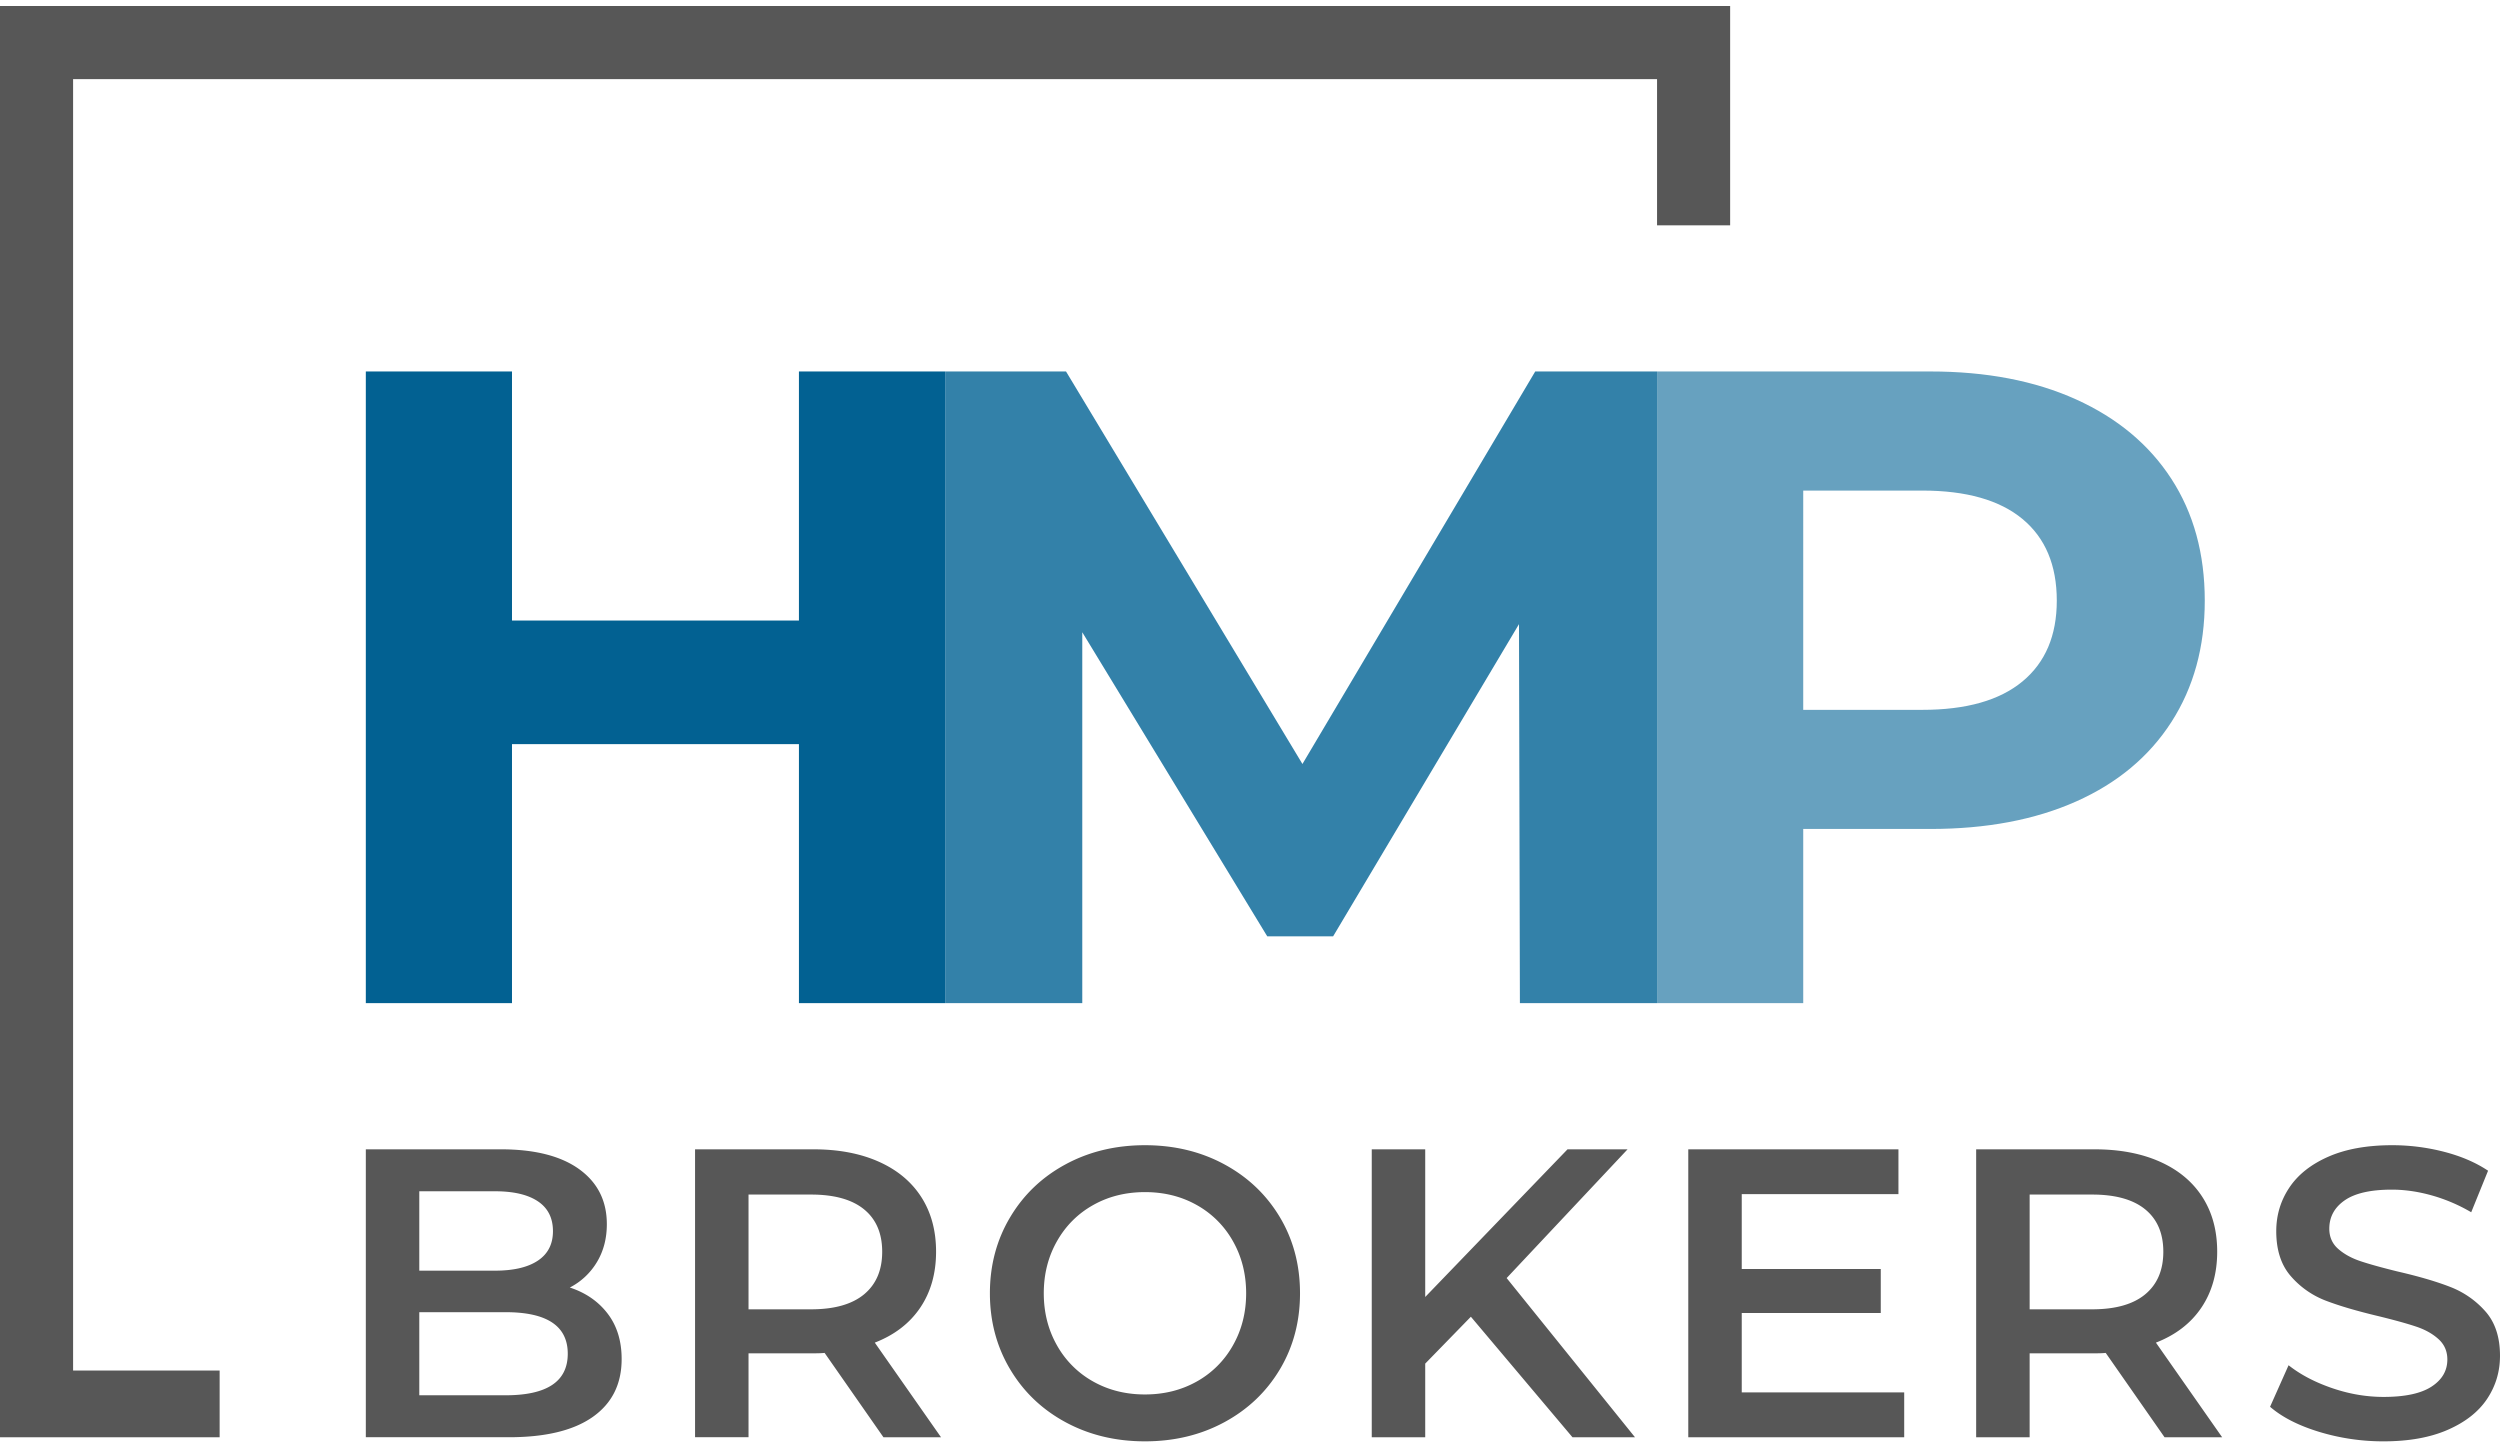
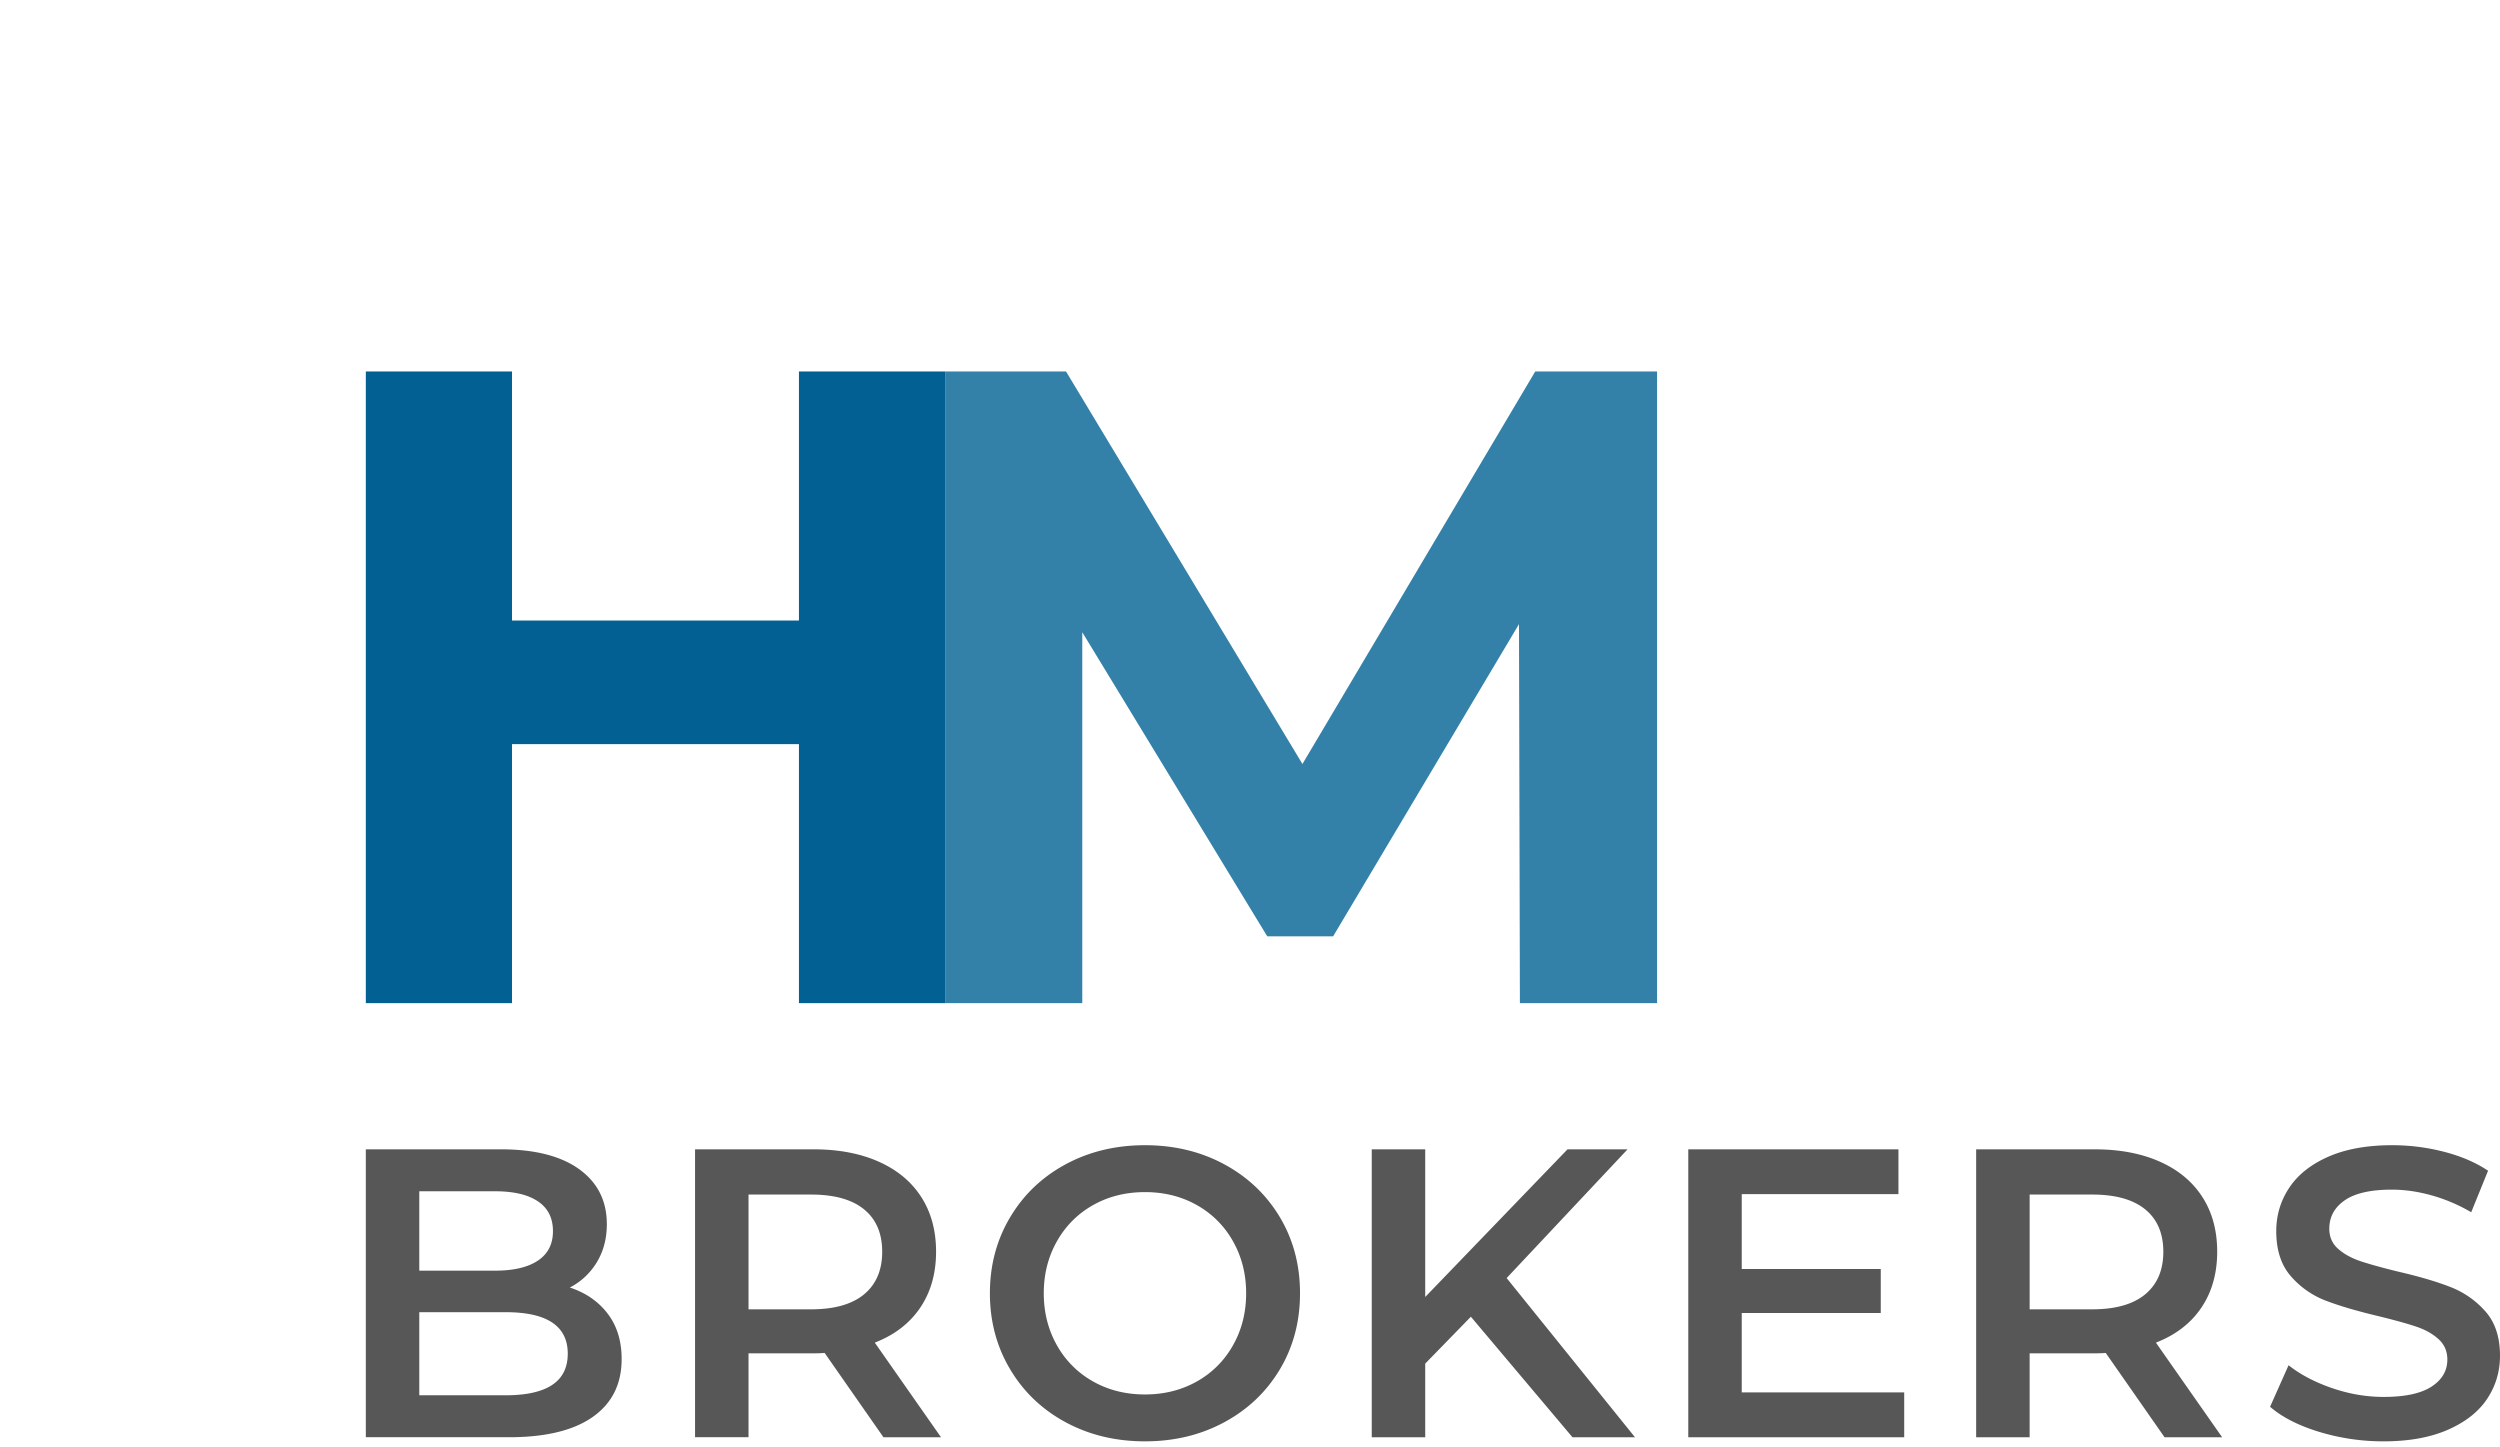
<svg xmlns="http://www.w3.org/2000/svg" xmlns:xlink="http://www.w3.org/1999/xlink" viewBox="0 0 283.465 162.744" preserveAspectRatio="xMidYMid meet" data-bbox="0 0 283.465 162.744" width="285" height="165" data-type="color" aria-label="HMP Brokers Logo">
  <g>
    <path fill="#026192" d="M90.588 41.436v28.238H58.053V41.436H41.479v71.62h16.574V83.691h32.535v29.365h16.574v-71.62z" data-color="1" />
    <defs>
      <path id="4121720f-dbc5-452c-a36c-3e5a04008897_comp-llf17mpy_r_comp-liu7a4zw" d="M0 0h285v165H0z" />
    </defs>
    <clipPath id="860591c4-6f25-45f7-95f5-d622020fb2aa_comp-llf17mpy_r_comp-liu7a4zw">
      <use xlink:href="#4121720f-dbc5-452c-a36c-3e5a04008897_comp-llf17mpy_r_comp-liu7a4zw" />
    </clipPath>
-     <path d="M217.967 79.803h-13.506V54.941h13.506c4.978 0 8.763 1.075 11.355 3.223 2.592 2.148 3.889 5.235 3.889 9.259 0 3.957-1.297 7.009-3.889 9.157-2.593 2.149-6.378 3.223-11.355 3.223m.92-38.367h-31v71.62h16.574V93.309h14.426c6.344 0 11.851-1.039 16.523-3.12 4.671-2.081 8.27-5.081 10.794-9.003 2.522-3.922 3.786-8.509 3.786-13.762 0-5.32-1.264-9.924-3.786-13.812-2.524-3.888-6.123-6.888-10.794-9.003-4.673-2.114-10.18-3.173-16.523-3.173" clip-path="url(#860591c4-6f25-45f7-95f5-d622020fb2aa_comp-llf17mpy_r_comp-liu7a4zw)" fill="#67a1bf" data-color="2" />
    <path clip-path="url(#860591c4-6f25-45f7-95f5-d622020fb2aa_comp-llf17mpy_r_comp-liu7a4zw)" fill="#3381a9" d="M187.887 113.055V41.437h-13.814l-26.394 44.505-26.806-44.505h-13.71v71.618h15.552V71.004l20.973 34.479h7.469l21.075-35.4.103 42.972z" data-color="3" />
-     <path fill="#575757" clip-path="url(#860591c4-6f25-45f7-95f5-d622020fb2aa_comp-llf17mpy_r_comp-liu7a4zw)" d="M193.382 0H0v162.28h24.904v-7.562H8.288V8.288h179.598v16.575h8.288V0z" data-color="4" />
    <path fill="#575757" clip-path="url(#860591c4-6f25-45f7-95f5-d622020fb2aa_comp-llf17mpy_r_comp-liu7a4zw)" d="M270.267 162.744c2.86 0 5.285-.436 7.275-1.306 1.989-.869 3.475-2.035 4.453-3.496.979-1.463 1.47-3.095 1.47-4.898 0-2.113-.553-3.792-1.656-5.036a10.202 10.202 0 0 0-3.988-2.773c-1.554-.607-3.544-1.19-5.968-1.749-1.772-.437-3.171-.824-4.198-1.166-1.025-.343-1.872-.81-2.541-1.4-.669-.59-1.004-1.352-1.004-2.284 0-1.337.583-2.41 1.749-3.219 1.167-.808 2.946-1.212 5.341-1.212 1.461 0 2.969.218 4.524.653a18.908 18.908 0 0 1 4.477 1.911l1.911-4.71c-1.398-.933-3.062-1.647-4.989-2.146a23.461 23.461 0 0 0-5.876-.746c-2.86 0-5.277.436-7.251 1.306-1.976.871-3.451 2.045-4.431 3.521s-1.47 3.118-1.47 4.92c0 2.145.553 3.848 1.656 5.106a9.906 9.906 0 0 0 3.964 2.774c1.539.591 3.551 1.182 6.039 1.773 1.771.435 3.171.823 4.197 1.166 1.026.341 1.873.814 2.542 1.422.668.605 1.002 1.376 1.002 2.308 0 1.276-.599 2.302-1.795 3.078-1.197.778-3.008 1.166-5.434 1.166-1.958 0-3.909-.334-5.853-1.003-1.943-.668-3.583-1.531-4.92-2.588l-2.099 4.709c1.367 1.183 3.226 2.131 5.573 2.846a24.885 24.885 0 0 0 7.3 1.073m-24.977-21.499c0 2.084-.685 3.692-2.052 4.828-1.369 1.134-3.374 1.702-6.017 1.702h-7.088v-13.013h7.088c2.643 0 4.647.561 6.017 1.681 1.367 1.119 2.052 2.72 2.052 4.802m6.668 21.033-7.508-10.727c2.239-.87 3.956-2.19 5.153-3.964 1.196-1.771 1.795-3.886 1.795-6.343 0-2.394-.56-4.46-1.679-6.202-1.118-1.74-2.728-3.077-4.826-4.011-2.099-.933-4.563-1.398-7.392-1.398h-13.433v32.645h6.064v-9.514h7.368c.56 0 .979-.016 1.259-.047l6.669 9.561h6.53zm-54.469-5.082v-9.001h15.763v-4.991h-15.763v-8.487h17.768v-5.083h-23.83v32.645h24.483v-5.082h-18.421zm-19.194 5.082h7.088l-14.55-18.048 13.711-14.597h-6.81L161.6 146.376v-16.742h-6.062v32.645h6.062v-8.348l5.177-5.316 11.518 13.663zm-48.472-4.85c-2.177 0-4.136-.489-5.876-1.469a10.615 10.615 0 0 1-4.104-4.104c-.995-1.756-1.493-3.723-1.493-5.898s.498-4.143 1.493-5.899 2.362-3.125 4.104-4.104c1.74-.98 3.699-1.469 5.876-1.469 2.176 0 4.135.488 5.876 1.469a10.628 10.628 0 0 1 4.104 4.104c.994 1.757 1.492 3.725 1.492 5.899 0 2.176-.498 4.143-1.492 5.898a10.622 10.622 0 0 1-4.104 4.104c-1.741.979-3.7 1.469-5.876 1.469m0 5.316c3.326 0 6.326-.723 9-2.169 2.674-1.445 4.772-3.442 6.296-5.992 1.522-2.549 2.284-5.425 2.284-8.627s-.762-6.078-2.284-8.628c-1.524-2.548-3.622-4.546-6.296-5.992-2.674-1.446-5.674-2.169-9-2.169-3.327 0-6.327.723-9.001 2.169s-4.773 3.451-6.295 6.016c-1.524 2.564-2.286 5.433-2.286 8.604 0 3.171.762 6.039 2.286 8.604 1.522 2.565 3.621 4.57 6.295 6.016 2.674 1.445 5.674 2.168 9.001 2.168m-29.795-21.499c0 2.084-.684 3.692-2.051 4.828-1.369 1.134-3.374 1.702-6.016 1.702h-7.089v-13.013h7.089c2.642 0 4.647.561 6.016 1.681 1.367 1.119 2.051 2.72 2.051 4.802m6.669 21.033-7.508-10.727c2.239-.87 3.956-2.19 5.153-3.964 1.196-1.771 1.795-3.886 1.795-6.343 0-2.394-.559-4.46-1.678-6.202-1.12-1.74-2.729-3.077-4.828-4.011-2.098-.933-4.562-1.398-7.391-1.398H78.809v32.645h6.063v-9.514h7.368c.56 0 .979-.016 1.26-.047l6.669 9.561h6.528zm-49.362-4.757h-9.793V148.1h9.793c4.694 0 7.041 1.57 7.041 4.71 0 3.142-2.347 4.711-7.041 4.711m-1.213-23.131c2.114 0 3.738.381 4.874 1.144 1.134.762 1.702 1.889 1.702 3.381 0 1.462-.568 2.573-1.702 3.334-1.136.763-2.76 1.143-4.874 1.143h-8.58v-9.001h8.58zm8.488 10.913a7.653 7.653 0 0 0 3.078-2.892c.746-1.243 1.119-2.673 1.119-4.29 0-2.643-1.042-4.717-3.125-6.227-2.083-1.507-5.052-2.261-8.907-2.261H41.479v32.645h16.229c4.166 0 7.337-.771 9.513-2.31 2.176-1.538 3.265-3.722 3.265-6.552 0-2.052-.529-3.768-1.586-5.153-1.057-1.382-2.487-2.369-4.29-2.96" data-color="4" />
  </g>
</svg>